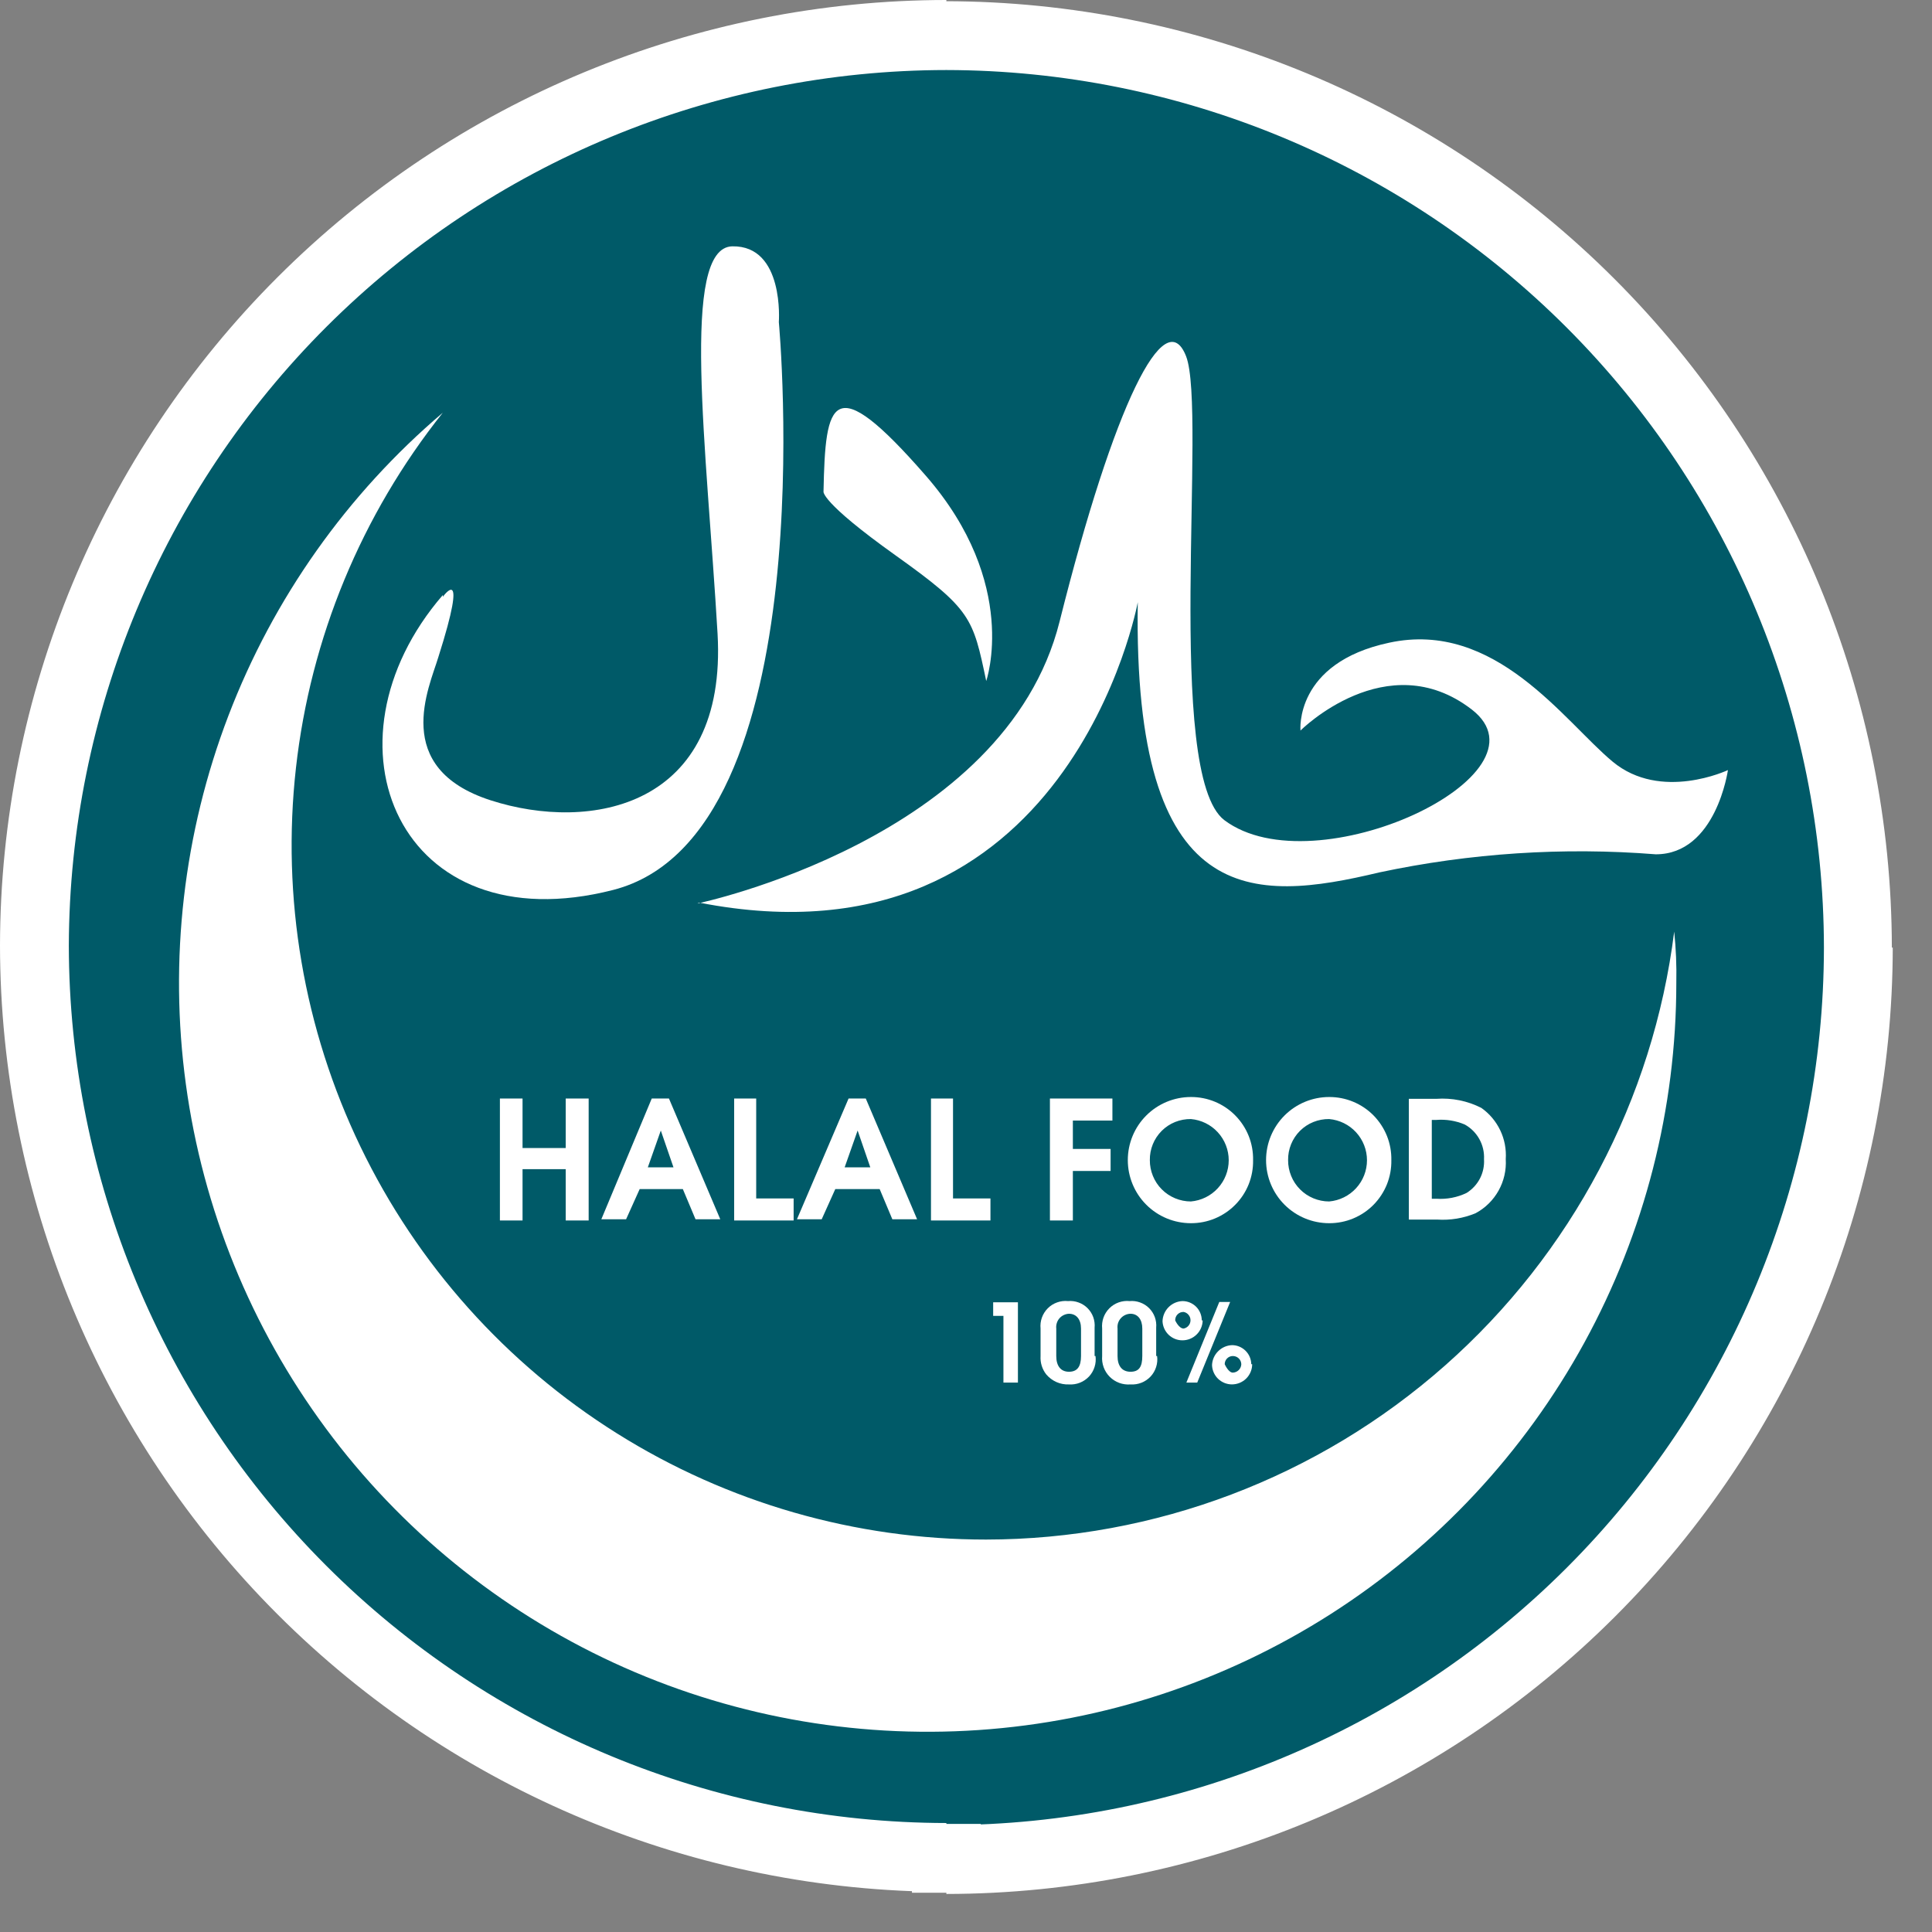
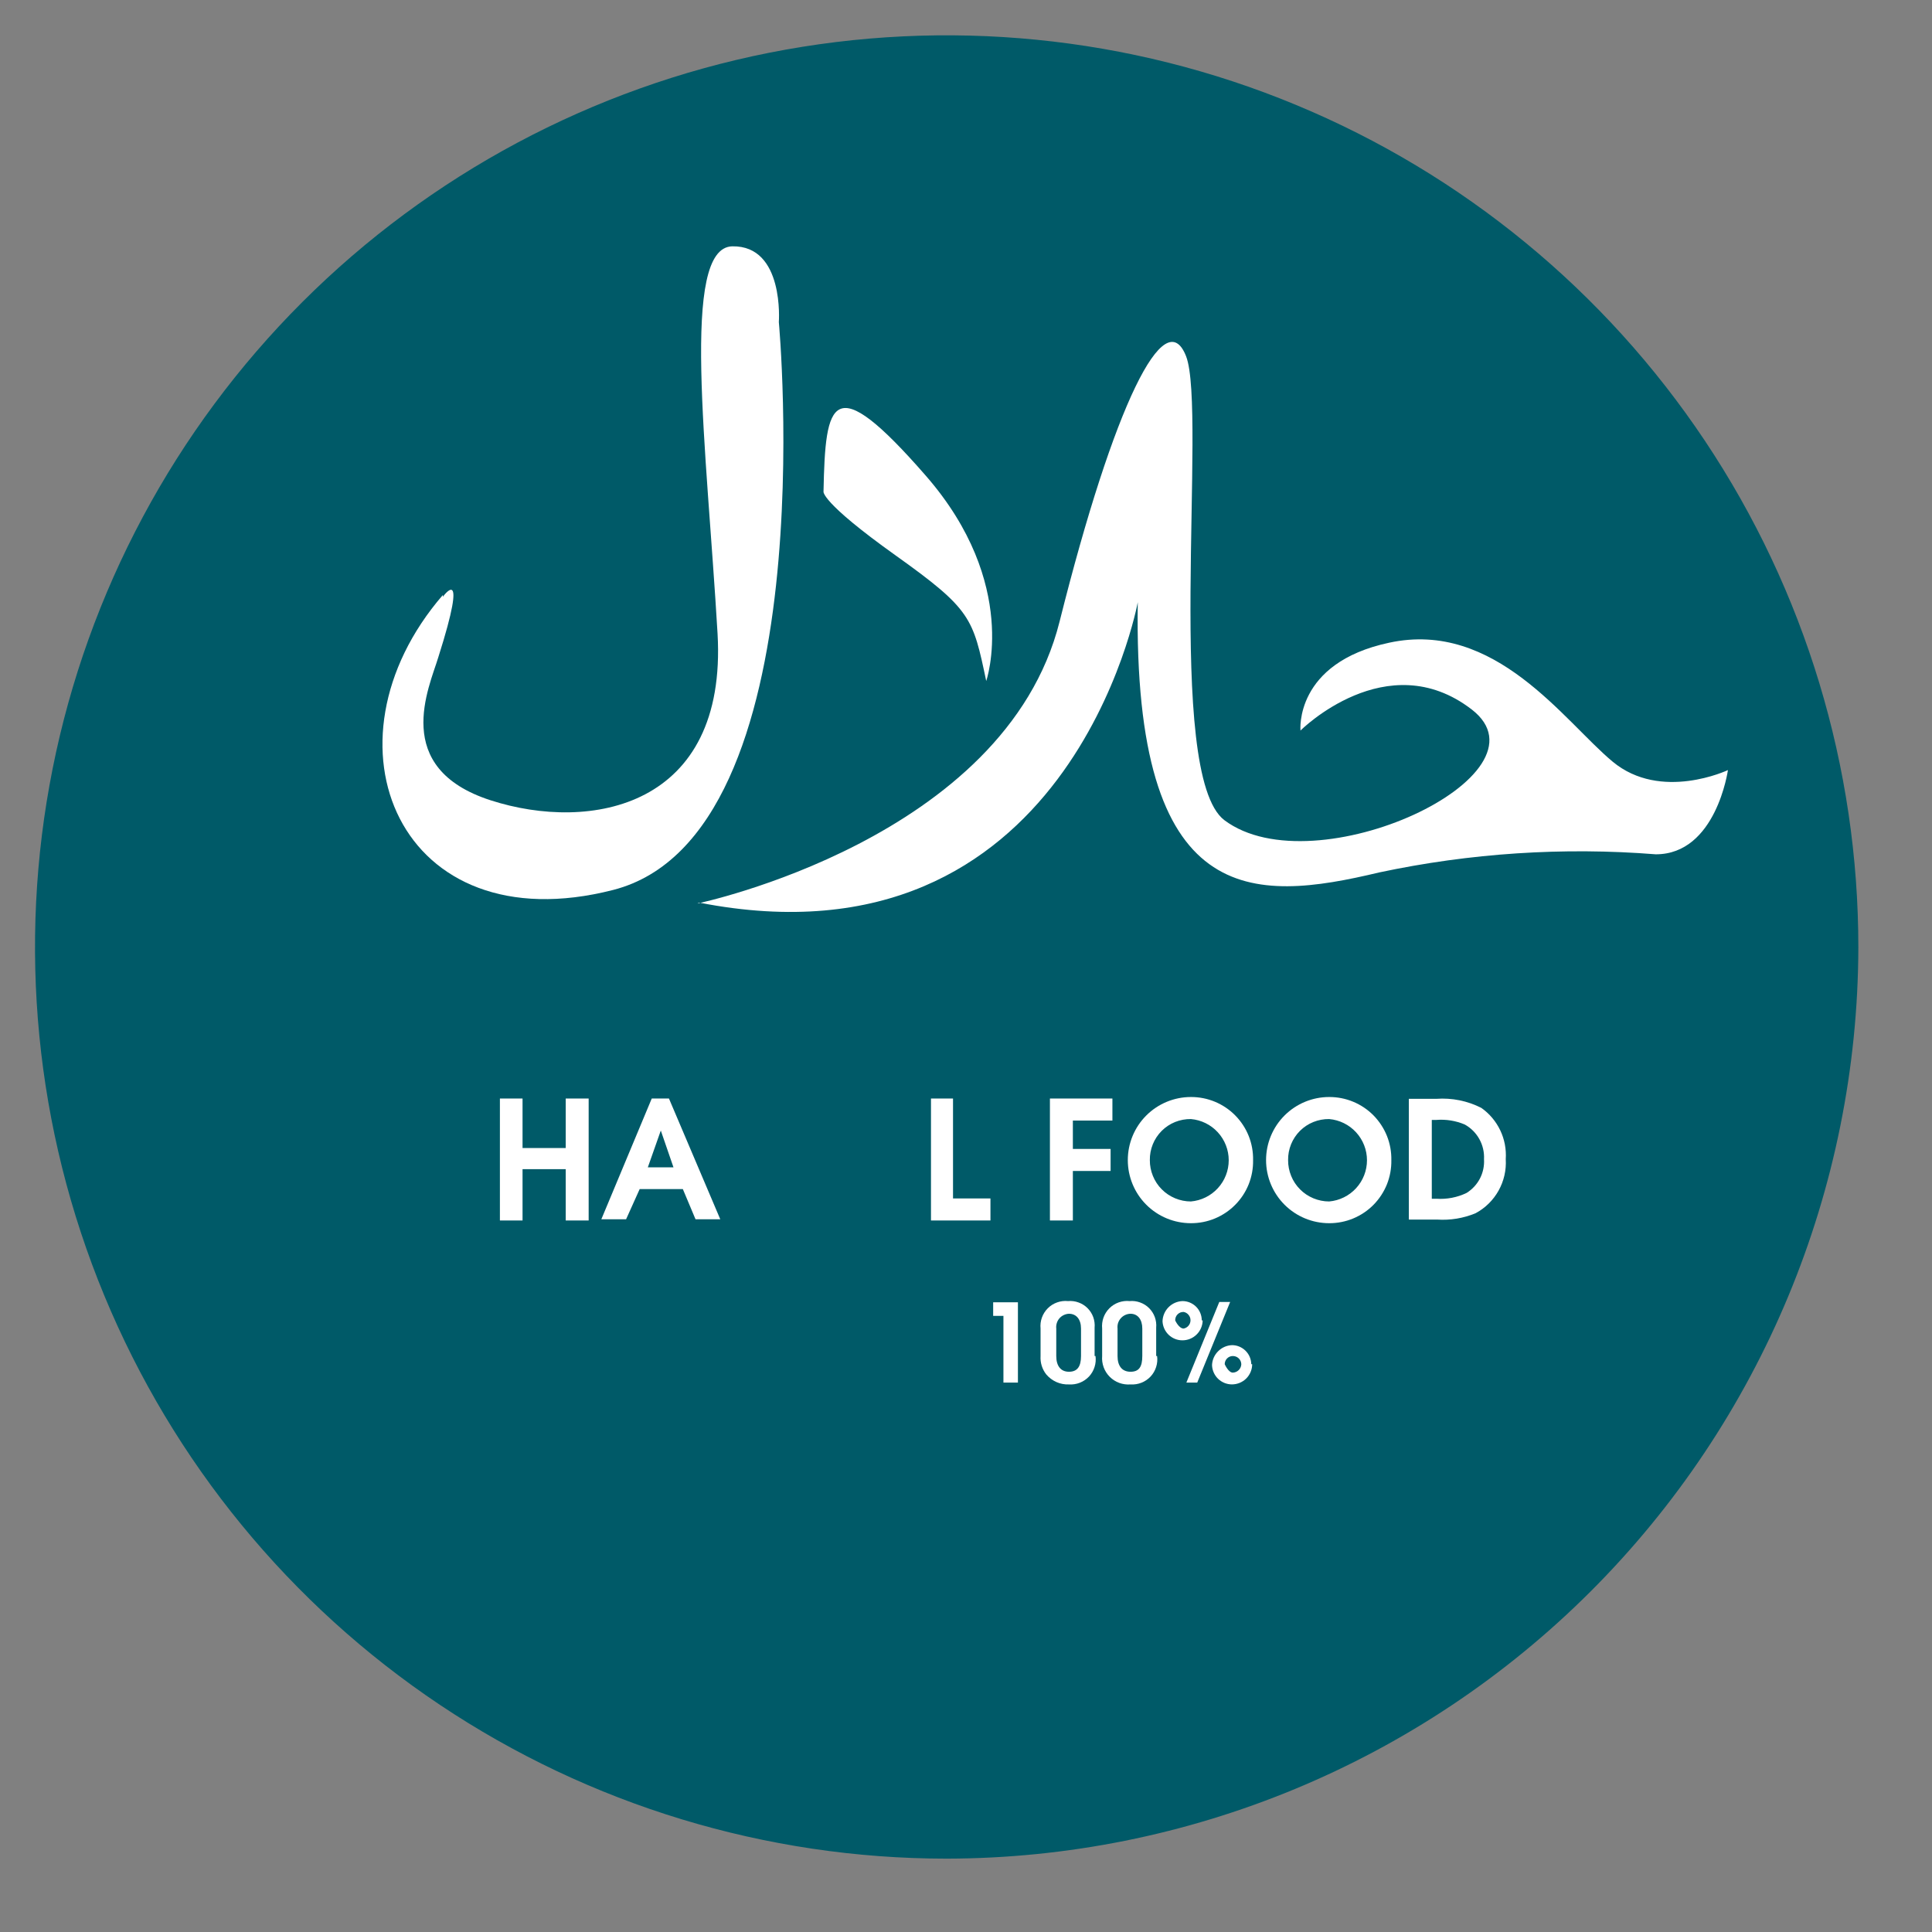
<svg xmlns="http://www.w3.org/2000/svg" width="64" height="64" viewBox="0 0 64 64" fill="none">
  <rect x="0" y="0" width="64" height="64" fill="#808080" stroke="none" />
  <path d="M31.35 61.57C25.377 61.568 19.538 59.795 14.572 56.475C9.607 53.154 5.738 48.435 3.454 42.915C1.17 37.395 0.575 31.323 1.743 25.465C2.911 19.607 5.79 14.227 10.016 10.005C14.242 5.783 19.625 2.909 25.484 1.747C31.343 0.585 37.416 1.186 42.933 3.476C48.451 5.765 53.165 9.639 56.481 14.607C59.796 19.576 61.564 25.416 61.56 31.39C61.541 39.393 58.352 47.064 52.689 52.721C47.027 58.377 39.354 61.56 31.35 61.57Z" fill="#005A68" />
-   <path d="M60.42 31.39C60.412 39.097 57.347 46.487 51.897 51.937C46.447 57.386 39.057 60.452 31.35 60.46V62.74C39.661 62.73 47.629 59.423 53.506 53.546C59.383 47.669 62.69 39.701 62.7 31.39H60.42ZM31.35 2.32C39.057 2.331 46.444 5.396 51.894 10.846C57.343 16.295 60.41 23.683 60.42 31.39H62.67C62.66 23.078 59.353 15.111 53.476 9.234C47.599 3.357 39.631 0.051 31.32 0.04L31.35 2.32ZM2.28 31.32C2.304 23.624 5.376 16.251 10.825 10.815C16.273 5.38 23.654 2.326 31.35 2.32V0C23.042 0.005 15.076 3.306 9.199 9.178C3.321 15.049 0.013 23.013 0 31.32H2.28ZM31.35 60.39C23.643 60.379 16.256 57.314 10.806 51.864C5.357 46.415 2.291 39.027 2.28 31.32H0C0.011 39.632 3.317 47.6 9.194 53.477C15.071 59.353 23.039 62.659 31.35 62.67V60.39ZM31.35 61.56H30.21V62.7H31.35V61.56ZM31.35 61.56H32.49V60.42H31.35V61.56Z" fill="white" />
-   <path d="M32.67 51C28.341 51.002 24.099 49.782 20.433 47.48C16.766 45.179 13.823 41.889 11.943 37.989C10.063 34.09 9.321 29.739 9.804 25.436C10.286 21.134 11.973 17.056 14.67 13.67C11.497 16.366 9.055 19.818 7.567 23.707C6.079 27.596 5.595 31.796 6.158 35.922C6.721 40.047 8.314 43.965 10.79 47.312C13.265 50.66 16.544 53.331 20.323 55.078C24.102 56.825 28.261 57.593 32.415 57.31C36.569 57.028 40.585 55.703 44.093 53.46C47.6 51.217 50.486 48.126 52.485 44.474C54.484 40.821 55.531 36.723 55.53 32.56C55.542 31.992 55.519 31.425 55.46 30.86C54.764 36.418 52.063 41.53 47.865 45.238C43.668 48.946 38.261 50.995 32.66 51H32.67Z" fill="white" />
  <path d="M14.67 19.77C14.67 19.77 15.55 18.53 14.52 21.77C14.22 22.77 12.94 25.44 16.25 26.51C19.56 27.58 24.1 26.75 23.77 20.991C23.41 14.831 22.53 8.19 24.26 8.16C25.99 8.13 25.8 10.67 25.8 10.67C25.8 10.67 27.38 27.671 20.31 29.481C13.24 31.291 10.42 24.63 14.67 19.71V19.77Z" fill="white" />
  <path d="M32.67 22.559C32.67 22.559 33.79 19.34 30.67 15.76C27.55 12.18 27.34 13.28 27.28 16.28C27.28 16.28 27.16 16.61 29.67 18.4C32.18 20.19 32.23 20.47 32.67 22.559Z" fill="white" />
  <path d="M23.1 29.93C23.1 29.93 33.29 27.81 35.1 20.59C36.91 13.37 38.59 10.01 39.29 11.8C39.99 13.59 38.56 25.66 40.56 27.17C43.56 29.42 51.56 25.66 48.75 23.5C45.94 21.34 43.08 24.2 43.08 24.2C43.08 24.2 42.87 21.96 46.02 21.29C49.54 20.53 51.82 23.901 53.42 25.23C55.02 26.561 57.24 25.51 57.24 25.51C57.24 25.51 56.85 28.3 54.85 28.3C51.784 28.057 48.699 28.26 45.69 28.9C41.5 29.9 37.53 30.15 37.69 19.95C37.69 19.95 35.42 32.3 23.16 29.9L23.1 29.93Z" fill="white" />
  <path d="M16.56 36.39H17.31V38.03H18.74V36.39H19.5V40.43H18.74V38.73H17.31V40.43H16.56V36.39Z" fill="white" />
  <path d="M22.31 38.67L21.89 37.45L21.46 38.67H22.31ZM21.59 36.39H22.16L23.86 40.39H23.04L22.62 39.39H21.19L20.74 40.39H19.92L21.59 36.39Z" fill="white" />
-   <path d="M24.29 36.39H25.05V39.7H26.29V40.43H24.32V36.39H24.29Z" fill="white" />
-   <path d="M28.83 38.67L28.41 37.45L27.98 38.67H28.83ZM28.11 36.39H28.68L30.38 40.39H29.56L29.14 39.39H27.67L27.22 40.39H26.4L28.11 36.39Z" fill="white" />
  <path d="M30.81 36.39H31.57V39.7H32.81V40.43H30.84V36.39H30.81Z" fill="white" />
  <path d="M34.81 36.39H36.85V37.12H35.54V38.06H36.79V38.79H35.54V40.43H34.78V36.39H34.81Z" fill="white" />
  <path d="M38.09 38.43C38.089 38.609 38.123 38.787 38.191 38.953C38.258 39.119 38.358 39.271 38.485 39.398C38.611 39.526 38.762 39.626 38.927 39.695C39.093 39.764 39.271 39.8 39.45 39.8C39.792 39.77 40.11 39.614 40.342 39.361C40.574 39.109 40.703 38.778 40.703 38.435C40.703 38.092 40.574 37.762 40.342 37.509C40.11 37.256 39.792 37.1 39.45 37.07C39.271 37.068 39.093 37.101 38.926 37.168C38.76 37.235 38.609 37.335 38.482 37.462C38.356 37.589 38.255 37.74 38.188 37.906C38.121 38.072 38.087 38.25 38.09 38.43ZM41.51 38.43C41.515 38.703 41.466 38.975 41.365 39.23C41.264 39.483 41.112 39.715 40.92 39.909C40.728 40.104 40.499 40.258 40.247 40.363C39.994 40.468 39.724 40.521 39.45 40.52C38.896 40.52 38.364 40.3 37.972 39.908C37.58 39.516 37.36 38.984 37.36 38.43C37.36 37.875 37.58 37.344 37.972 36.952C38.364 36.56 38.896 36.34 39.45 36.34C39.724 36.339 39.994 36.392 40.247 36.497C40.499 36.602 40.728 36.756 40.92 36.951C41.112 37.146 41.264 37.377 41.365 37.631C41.466 37.885 41.515 38.156 41.51 38.43Z" fill="white" />
  <path d="M42.67 38.43C42.669 38.609 42.703 38.787 42.771 38.953C42.838 39.119 42.938 39.271 43.065 39.398C43.191 39.526 43.342 39.626 43.507 39.695C43.673 39.764 43.851 39.8 44.03 39.8C44.372 39.77 44.69 39.614 44.922 39.361C45.154 39.109 45.283 38.778 45.283 38.435C45.283 38.092 45.154 37.762 44.922 37.509C44.69 37.256 44.372 37.1 44.03 37.07C43.851 37.068 43.673 37.101 43.507 37.168C43.34 37.235 43.189 37.335 43.062 37.462C42.935 37.589 42.836 37.74 42.768 37.906C42.701 38.072 42.667 38.25 42.67 38.43ZM46.09 38.43C46.095 38.703 46.046 38.975 45.945 39.23C45.843 39.483 45.692 39.715 45.501 39.909C45.309 40.104 45.08 40.258 44.827 40.363C44.575 40.468 44.303 40.521 44.03 40.52C43.476 40.52 42.944 40.3 42.552 39.908C42.16 39.516 41.94 38.984 41.94 38.43C41.94 37.875 42.16 37.344 42.552 36.952C42.944 36.56 43.476 36.34 44.03 36.34C44.303 36.339 44.575 36.392 44.827 36.497C45.08 36.602 45.309 36.756 45.501 36.951C45.692 37.146 45.843 37.377 45.945 37.631C46.046 37.885 46.095 38.156 46.09 38.43Z" fill="white" />
-   <path d="M47.58 39.71C47.924 39.733 48.269 39.668 48.58 39.519C48.769 39.402 48.922 39.237 49.025 39.04C49.127 38.842 49.173 38.622 49.16 38.4C49.172 38.168 49.118 37.936 49.005 37.733C48.892 37.53 48.724 37.362 48.52 37.25C48.223 37.125 47.901 37.073 47.58 37.099H47.43V39.71H47.61H47.58ZM46.67 36.4H47.58C48.095 36.363 48.61 36.466 49.07 36.7C49.34 36.89 49.556 37.146 49.698 37.444C49.84 37.742 49.902 38.071 49.88 38.4C49.902 38.763 49.819 39.124 49.642 39.441C49.465 39.758 49.2 40.019 48.88 40.19C48.478 40.357 48.044 40.428 47.61 40.4H46.67V36.4Z" fill="white" />
+   <path d="M47.58 39.71C47.924 39.733 48.269 39.668 48.58 39.519C48.769 39.402 48.922 39.237 49.025 39.04C49.127 38.842 49.173 38.622 49.16 38.4C49.172 38.168 49.118 37.936 49.005 37.733C48.892 37.53 48.724 37.362 48.52 37.25C48.223 37.125 47.901 37.073 47.58 37.099H47.43V39.71H47.58ZM46.67 36.4H47.58C48.095 36.363 48.61 36.466 49.07 36.7C49.34 36.89 49.556 37.146 49.698 37.444C49.84 37.742 49.902 38.071 49.88 38.4C49.902 38.763 49.819 39.124 49.642 39.441C49.465 39.758 49.2 40.019 48.88 40.19C48.478 40.357 48.044 40.428 47.61 40.4H46.67V36.4Z" fill="white" />
  <path d="M33.24 43.59H32.9V43.14H33.72V45.8H33.24V43.59Z" fill="white" />
  <path d="M34.99 44.92C34.99 45.25 35.14 45.441 35.41 45.441C35.68 45.441 35.81 45.28 35.81 44.92V44.01C35.81 43.71 35.66 43.52 35.41 43.52C35.349 43.522 35.29 43.538 35.236 43.564C35.181 43.59 35.133 43.627 35.093 43.673C35.054 43.719 35.024 43.773 35.007 43.831C34.989 43.889 34.983 43.95 34.99 44.01V44.92ZM36.29 44.92C36.307 45.042 36.296 45.167 36.258 45.285C36.221 45.402 36.158 45.51 36.074 45.6C35.989 45.69 35.886 45.76 35.771 45.805C35.657 45.85 35.533 45.869 35.41 45.861C35.268 45.867 35.127 45.84 34.997 45.783C34.867 45.725 34.752 45.639 34.66 45.531C34.523 45.358 34.456 45.14 34.47 44.92V44.01C34.458 43.888 34.472 43.764 34.514 43.648C34.555 43.532 34.622 43.426 34.709 43.339C34.796 43.252 34.901 43.185 35.018 43.144C35.134 43.103 35.257 43.087 35.38 43.1C35.498 43.089 35.617 43.105 35.729 43.146C35.841 43.186 35.942 43.25 36.026 43.334C36.11 43.418 36.175 43.52 36.215 43.631C36.255 43.743 36.271 43.863 36.26 43.981V44.92H36.29Z" fill="white" />
  <path d="M37.02 44.92C37.02 45.25 37.17 45.441 37.45 45.441C37.73 45.441 37.84 45.28 37.84 44.92V44.01C37.84 43.71 37.69 43.52 37.45 43.52C37.389 43.521 37.328 43.535 37.273 43.561C37.217 43.587 37.167 43.624 37.127 43.67C37.086 43.716 37.056 43.77 37.037 43.828C37.019 43.887 37.013 43.949 37.02 44.01V44.92ZM38.33 44.92C38.347 45.042 38.336 45.167 38.298 45.285C38.261 45.402 38.198 45.51 38.114 45.6C38.029 45.69 37.926 45.76 37.811 45.805C37.697 45.85 37.573 45.869 37.45 45.861C37.324 45.871 37.197 45.854 37.078 45.811C36.959 45.767 36.851 45.698 36.762 45.609C36.672 45.519 36.603 45.411 36.56 45.292C36.517 45.173 36.499 45.046 36.51 44.92V44.01C36.498 43.888 36.513 43.764 36.554 43.648C36.595 43.532 36.662 43.426 36.749 43.339C36.836 43.252 36.941 43.185 37.057 43.144C37.174 43.103 37.297 43.087 37.42 43.1C37.538 43.089 37.657 43.105 37.769 43.146C37.881 43.186 37.982 43.25 38.066 43.334C38.15 43.418 38.215 43.52 38.255 43.631C38.295 43.743 38.311 43.863 38.3 43.981V44.92H38.33Z" fill="white" />
  <path d="M40.57 45.19C40.57 45.19 40.69 45.47 40.84 45.47C40.914 45.467 40.983 45.437 41.035 45.385C41.087 45.333 41.117 45.264 41.12 45.19C41.117 45.118 41.087 45.048 41.035 44.998C40.982 44.948 40.913 44.92 40.84 44.92C40.769 44.92 40.7 44.948 40.649 44.999C40.599 45.05 40.57 45.119 40.57 45.19ZM41.48 45.19C41.48 45.278 41.463 45.365 41.429 45.446C41.395 45.528 41.346 45.602 41.284 45.664C41.222 45.726 41.148 45.775 41.066 45.809C40.985 45.842 40.898 45.86 40.81 45.86C40.638 45.86 40.474 45.793 40.35 45.674C40.227 45.554 40.155 45.391 40.15 45.22C40.157 45.047 40.229 44.884 40.352 44.762C40.474 44.639 40.637 44.567 40.81 44.56C40.978 44.559 41.139 44.626 41.259 44.744C41.379 44.862 41.447 45.022 41.45 45.19H41.48ZM40.75 43.13L39.66 45.8H39.3L40.39 43.13H40.75ZM38.93 43.74C38.93 43.74 39.05 44.01 39.21 44.01C39.274 43.998 39.332 43.963 39.373 43.913C39.415 43.863 39.437 43.8 39.437 43.735C39.437 43.67 39.415 43.607 39.373 43.557C39.332 43.506 39.274 43.472 39.21 43.46C39.173 43.459 39.136 43.465 39.101 43.478C39.067 43.492 39.035 43.513 39.009 43.539C38.983 43.565 38.962 43.596 38.949 43.631C38.935 43.666 38.929 43.703 38.93 43.74ZM39.84 43.74C39.837 43.916 39.766 44.084 39.64 44.207C39.515 44.331 39.346 44.4 39.17 44.4C39 44.401 38.837 44.335 38.714 44.218C38.591 44.1 38.518 43.939 38.51 43.77C38.515 43.595 38.586 43.429 38.708 43.305C38.831 43.18 38.996 43.107 39.17 43.1C39.34 43.1 39.502 43.167 39.623 43.287C39.743 43.407 39.81 43.571 39.81 43.74H39.84Z" fill="white" />
</svg>